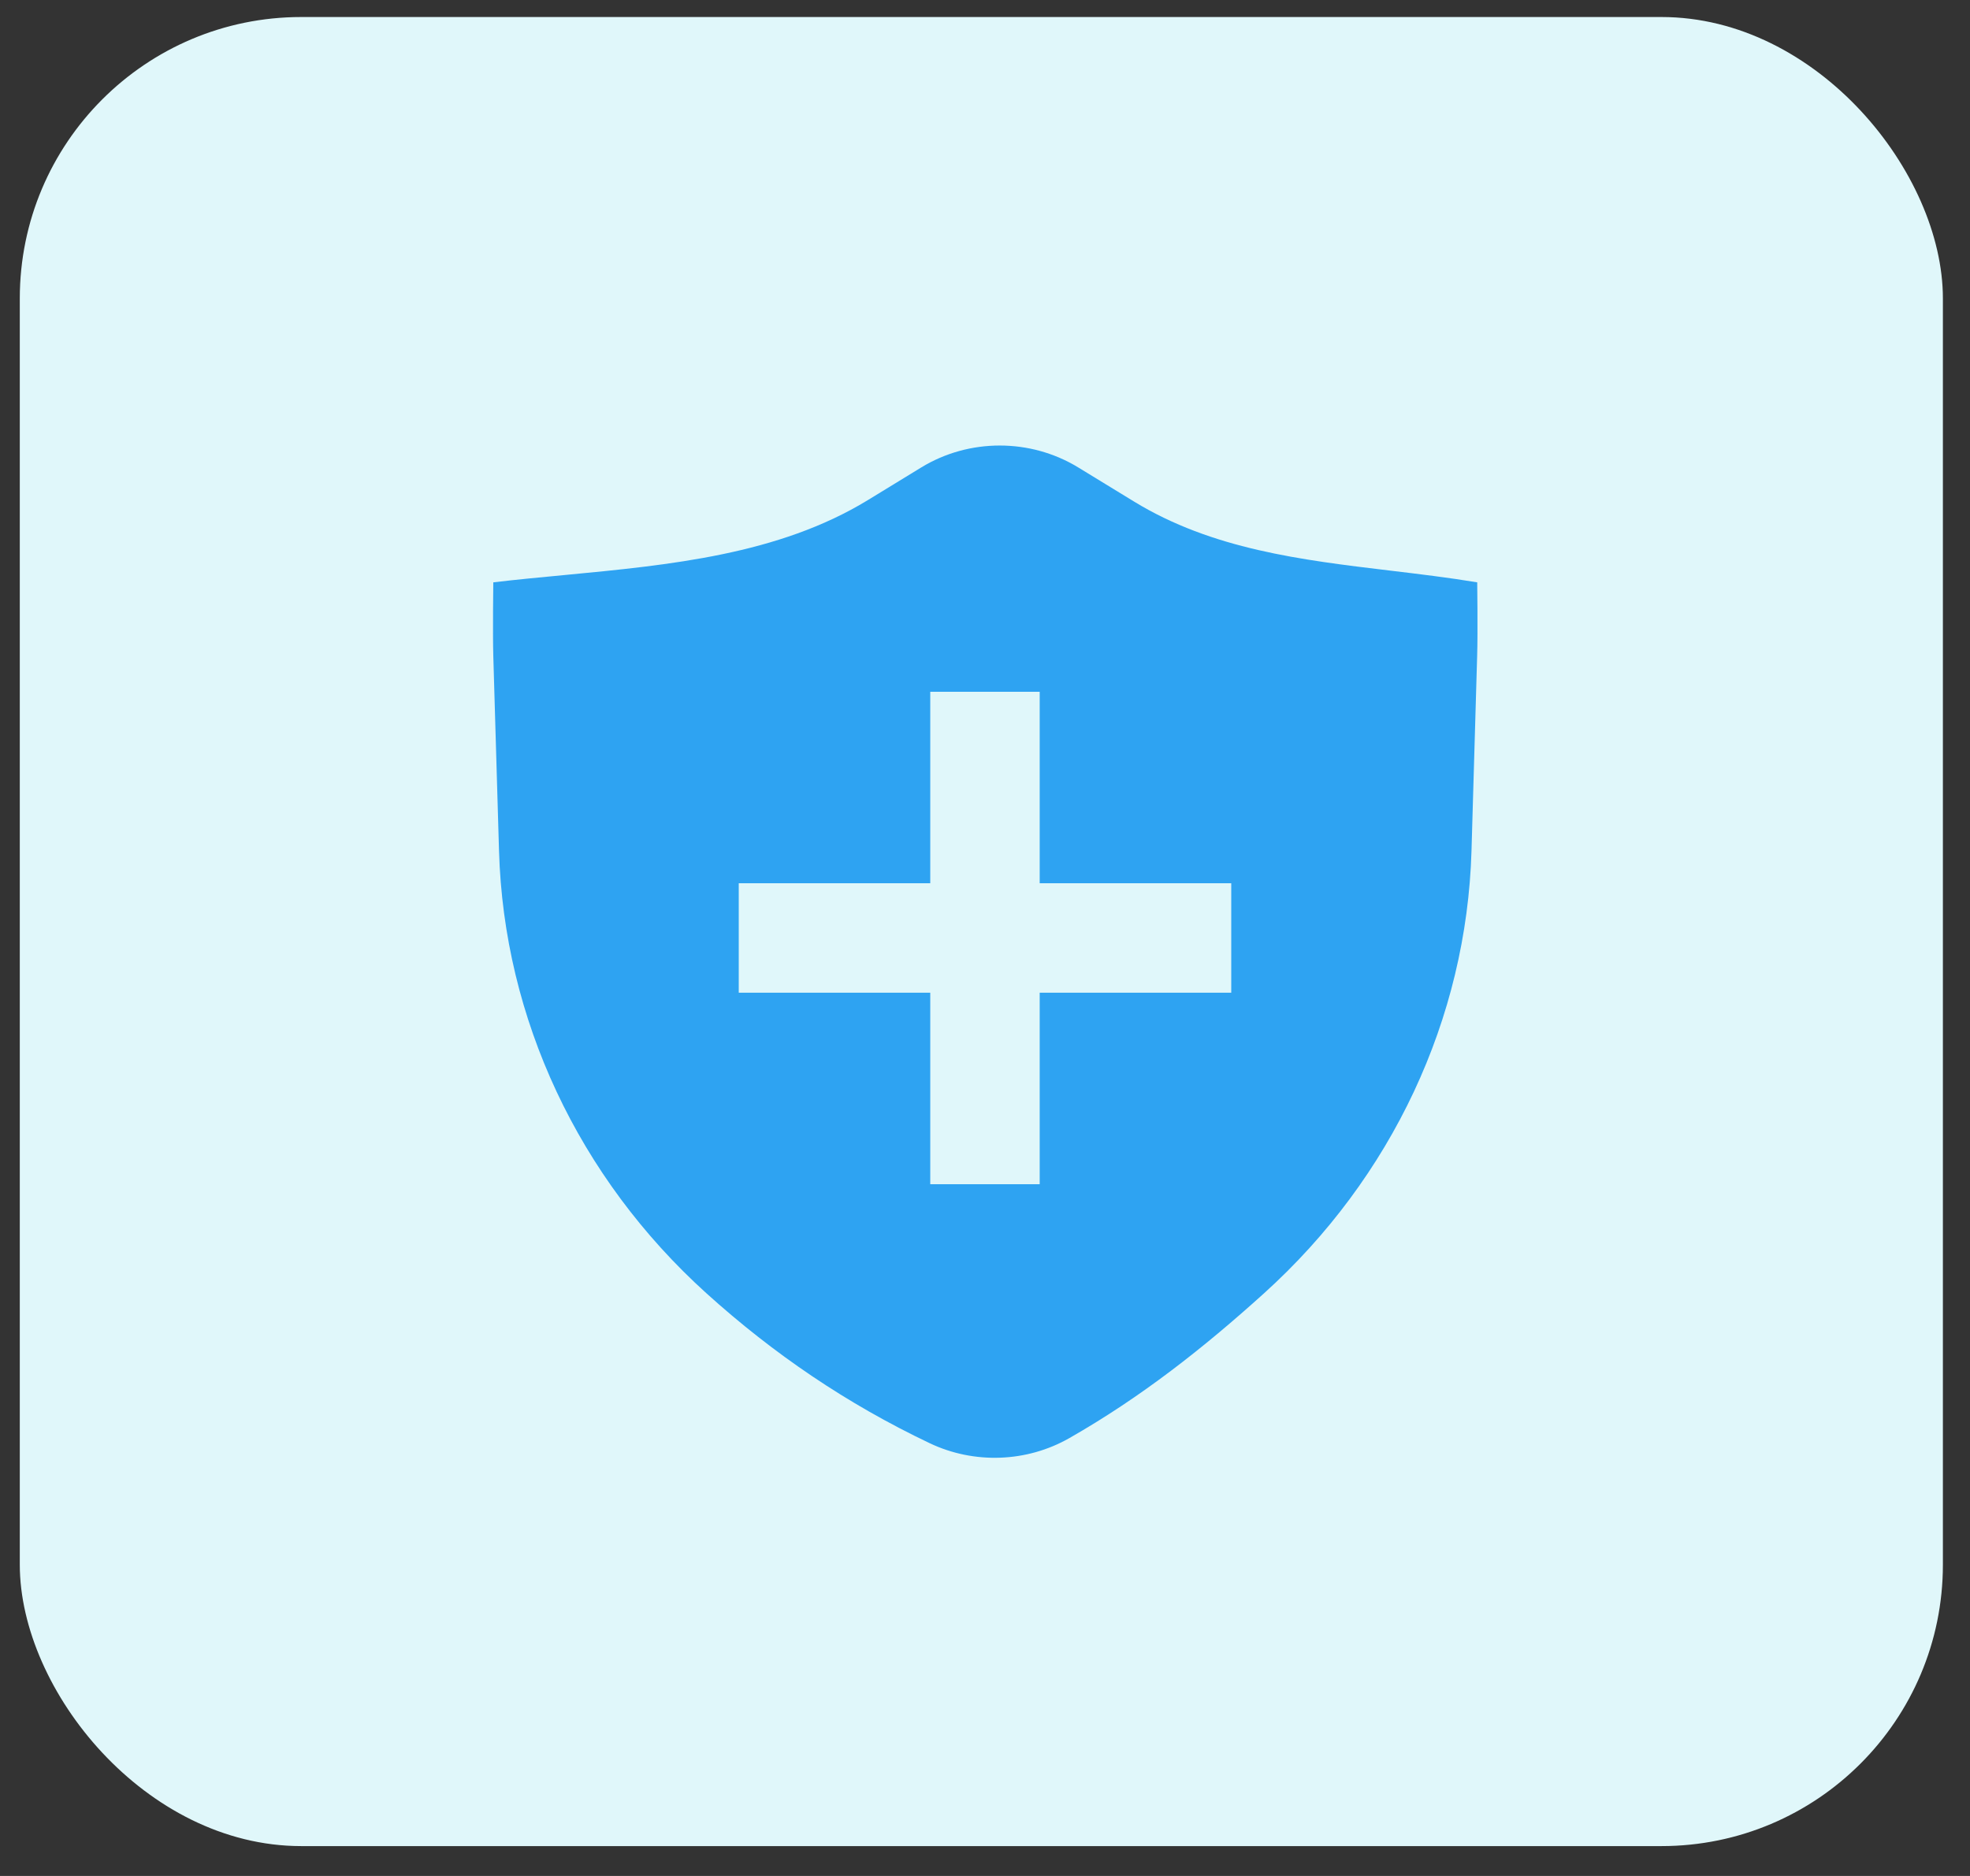
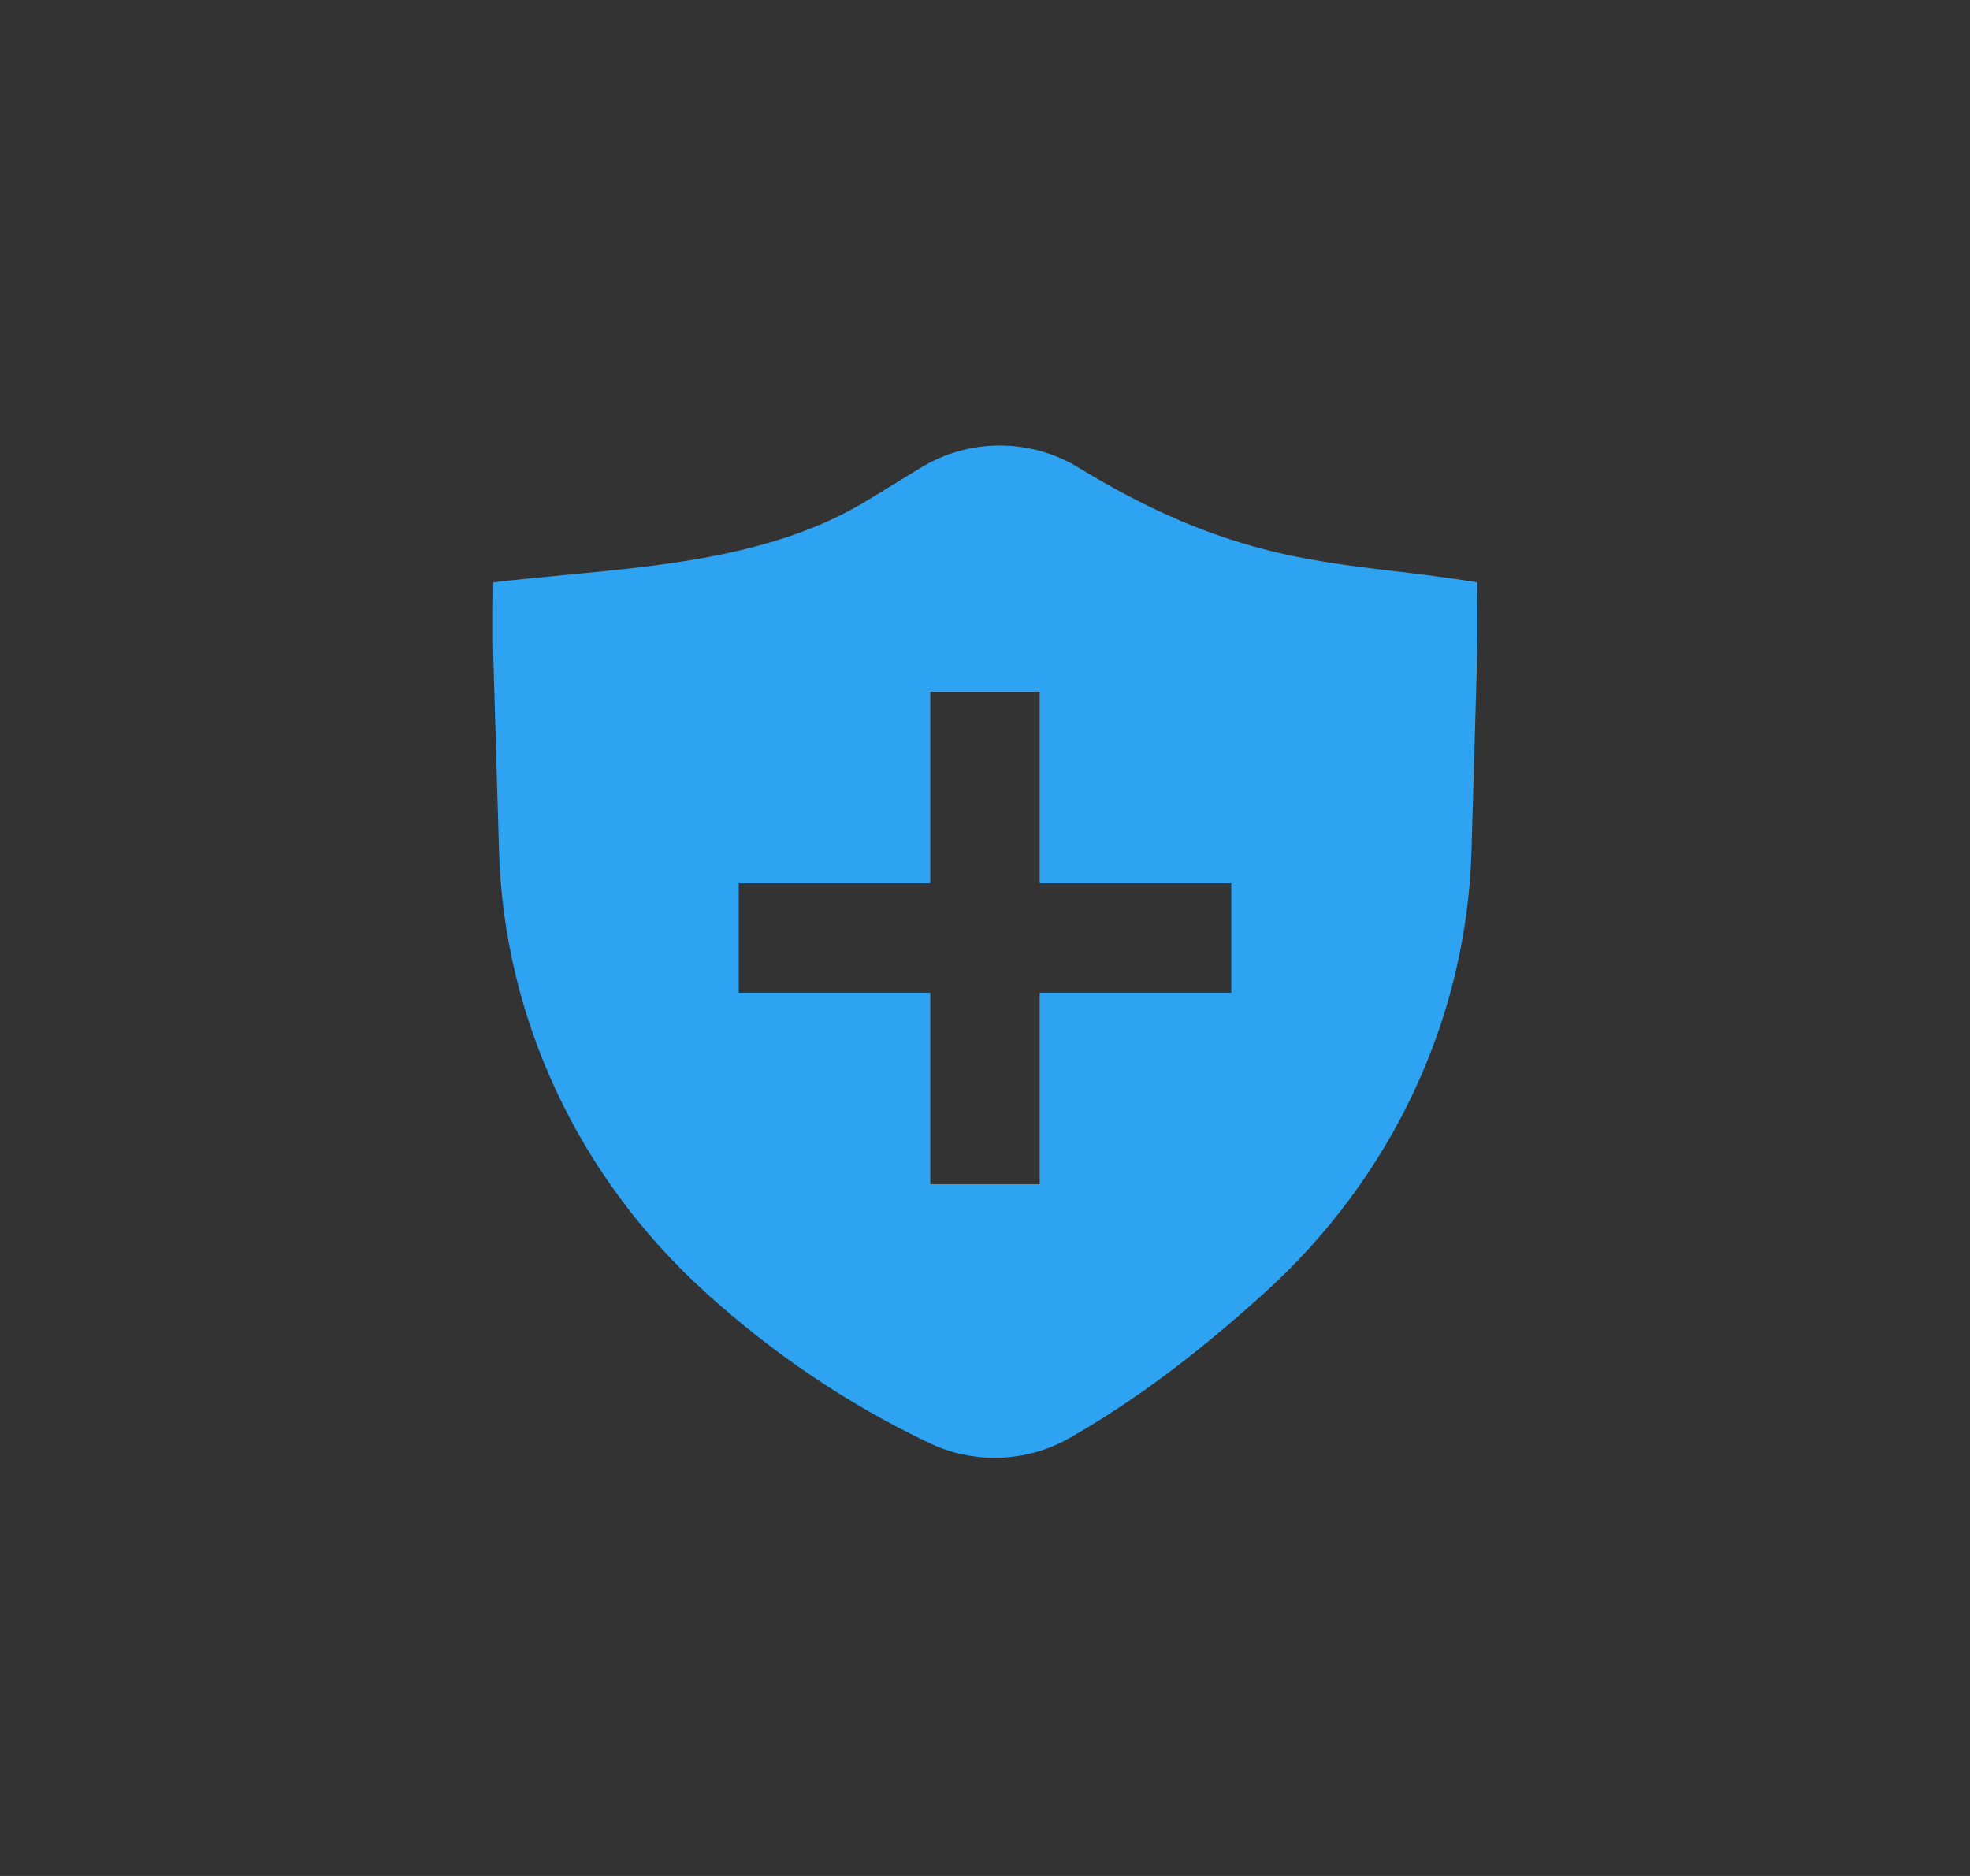
<svg xmlns="http://www.w3.org/2000/svg" width="42" height="40" viewBox="0 0 42 40" fill="none">
  <rect x="0" y="0" width="42" height="40" fill="#333333" stroke="none" />
-   <rect x="0.422" y="0.363" width="41" height="39" rx="6" fill="#E0F7FA" />
-   <path fill-rule="evenodd" clip-rule="evenodd" d="M19.641 9.967C20.66 9.344 21.968 9.344 22.988 9.967L24.177 10.694C25.843 11.712 27.742 11.94 29.649 12.168C30.266 12.242 30.884 12.316 31.494 12.417C31.494 12.417 31.508 13.486 31.493 13.972L31.372 18.143C31.267 21.721 29.676 25.113 26.947 27.578C25.66 28.741 24.328 29.791 22.798 30.664C21.891 31.182 20.769 31.223 19.822 30.773C18.056 29.933 16.491 28.868 15.063 27.578C12.334 25.113 10.743 21.721 10.639 18.143L10.517 13.985C10.503 13.493 10.517 12.417 10.517 12.417C11.013 12.358 11.518 12.31 12.027 12.262C14.275 12.048 16.598 11.827 18.503 10.663L19.641 9.967ZM19.833 18.833V14.75H22.166V18.833H26.25V21.167H22.166V25.25H19.833V21.167H15.75V18.833H19.833Z" fill="#2EA3F2" />
+   <path fill-rule="evenodd" clip-rule="evenodd" d="M19.641 9.967C20.66 9.344 21.968 9.344 22.988 9.967C25.843 11.712 27.742 11.94 29.649 12.168C30.266 12.242 30.884 12.316 31.494 12.417C31.494 12.417 31.508 13.486 31.493 13.972L31.372 18.143C31.267 21.721 29.676 25.113 26.947 27.578C25.66 28.741 24.328 29.791 22.798 30.664C21.891 31.182 20.769 31.223 19.822 30.773C18.056 29.933 16.491 28.868 15.063 27.578C12.334 25.113 10.743 21.721 10.639 18.143L10.517 13.985C10.503 13.493 10.517 12.417 10.517 12.417C11.013 12.358 11.518 12.31 12.027 12.262C14.275 12.048 16.598 11.827 18.503 10.663L19.641 9.967ZM19.833 18.833V14.75H22.166V18.833H26.25V21.167H22.166V25.25H19.833V21.167H15.75V18.833H19.833Z" fill="#2EA3F2" />
</svg>